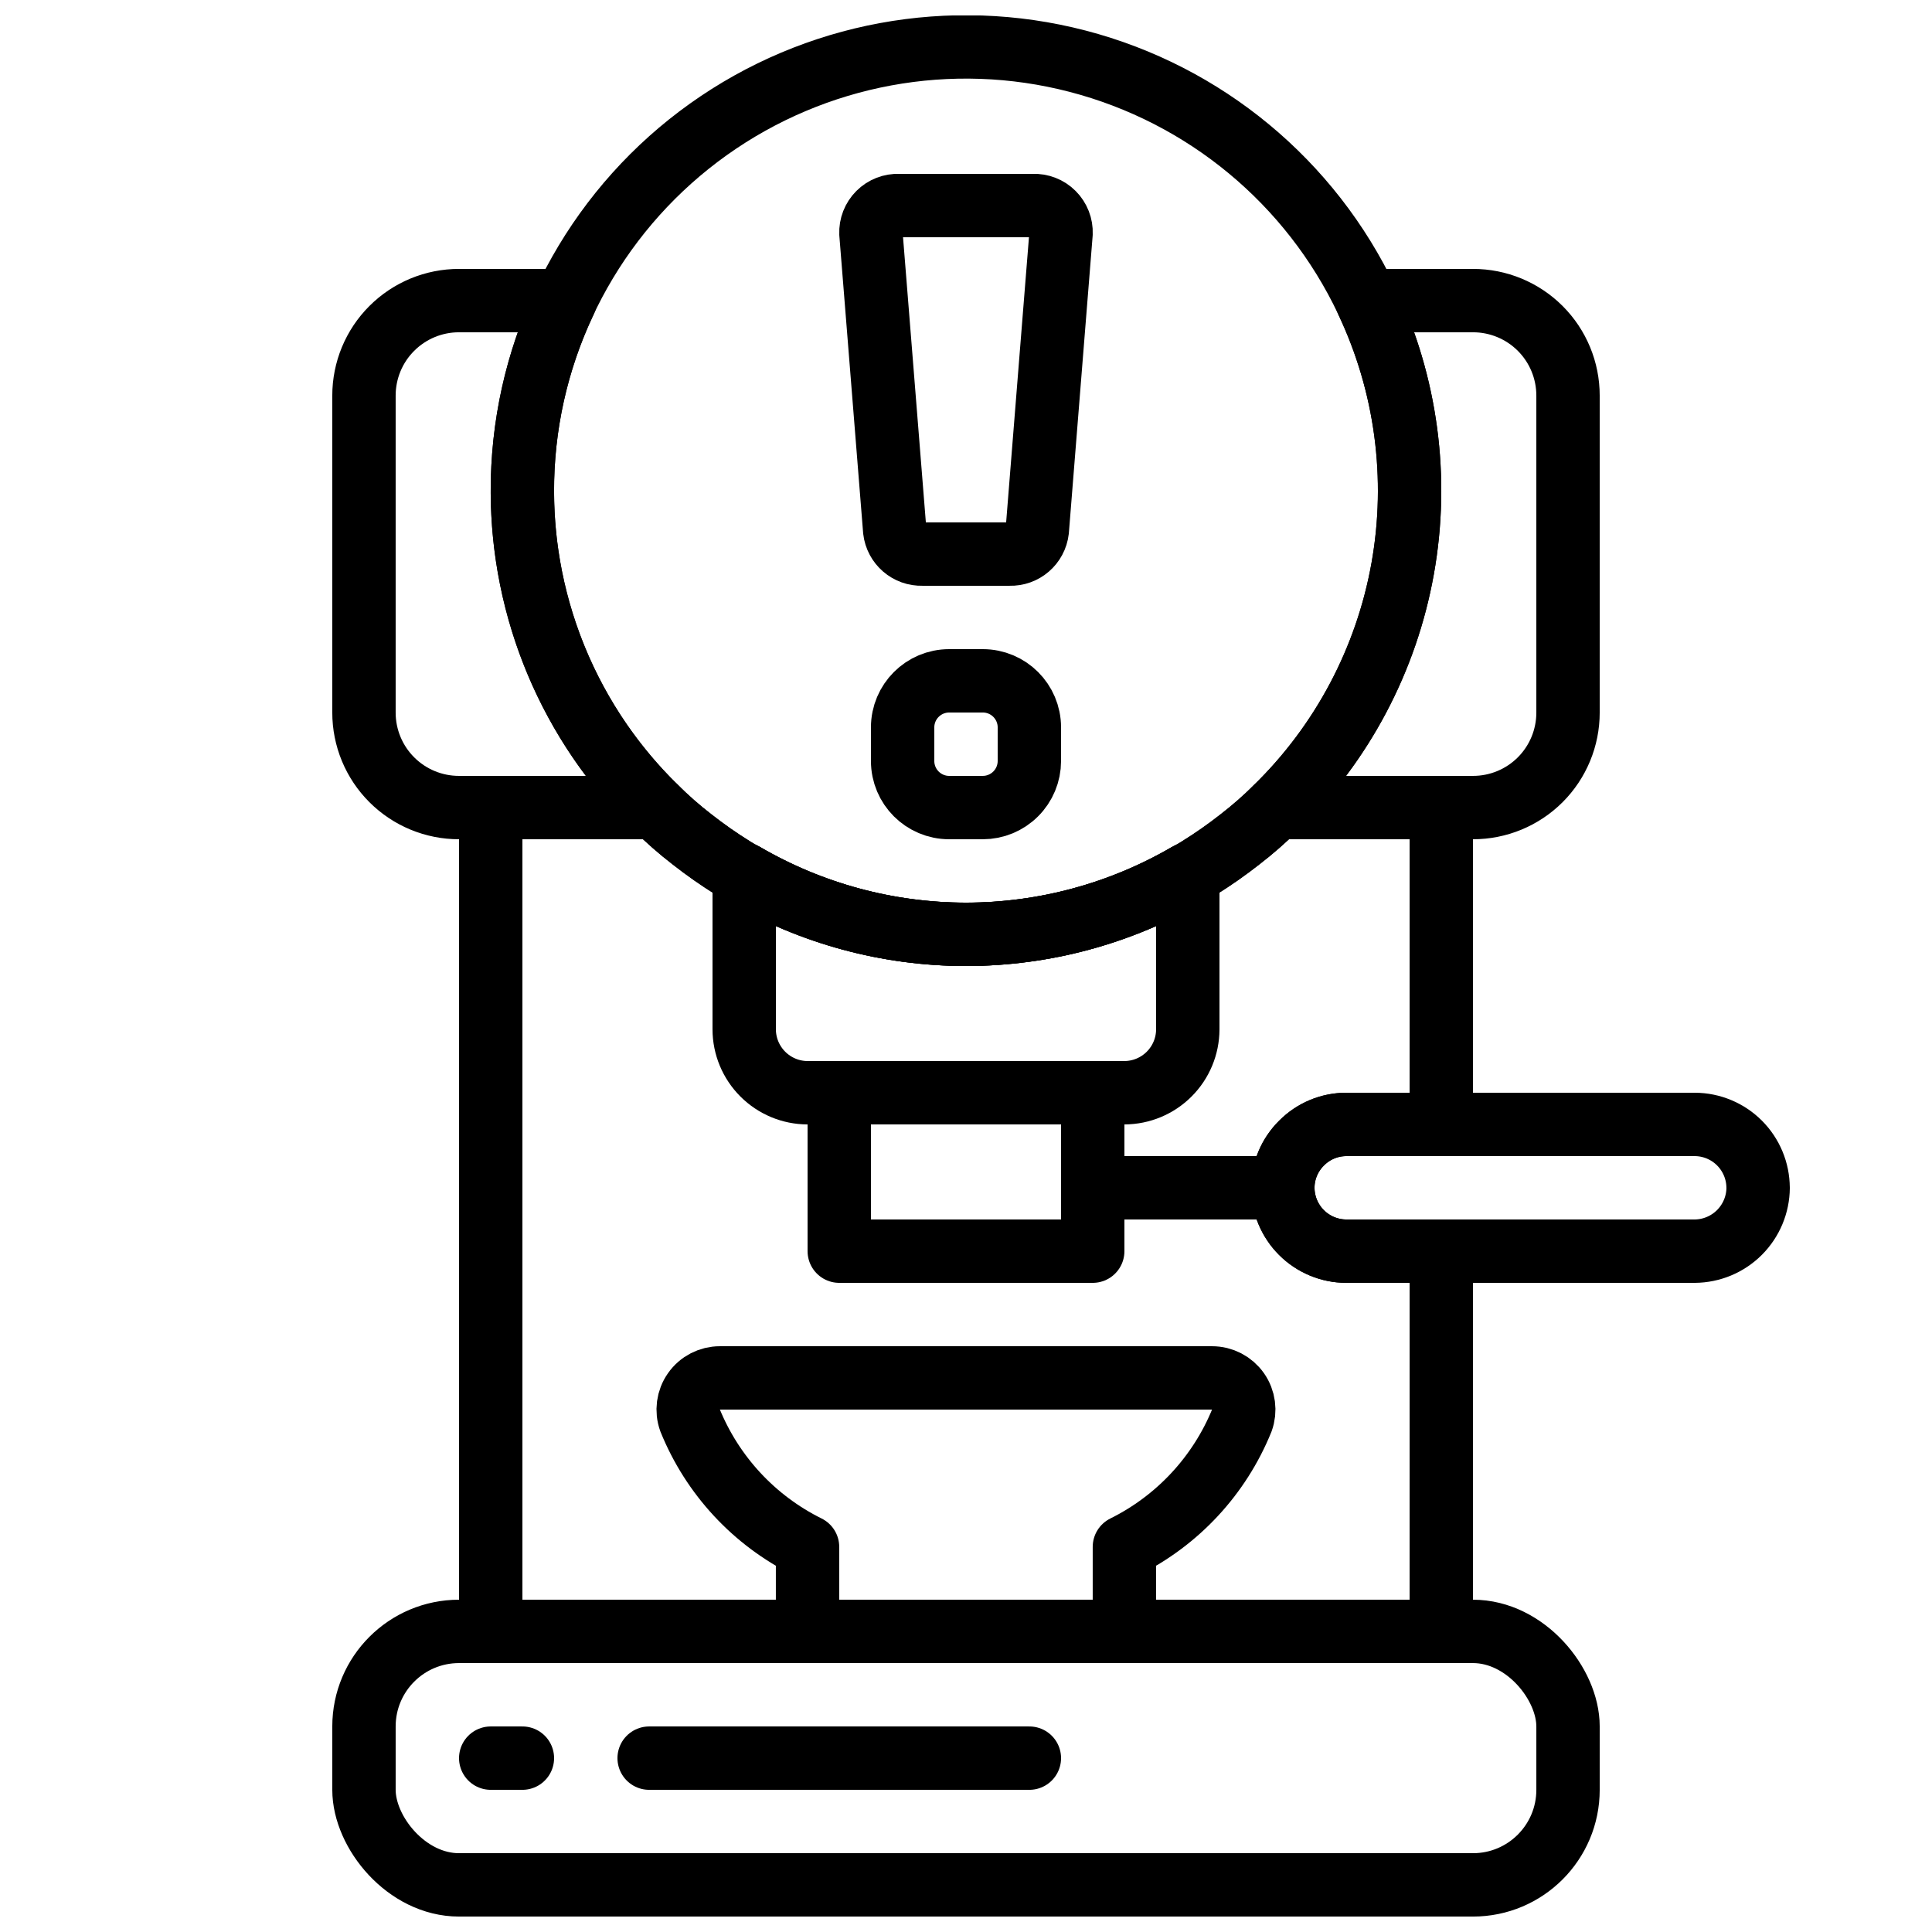
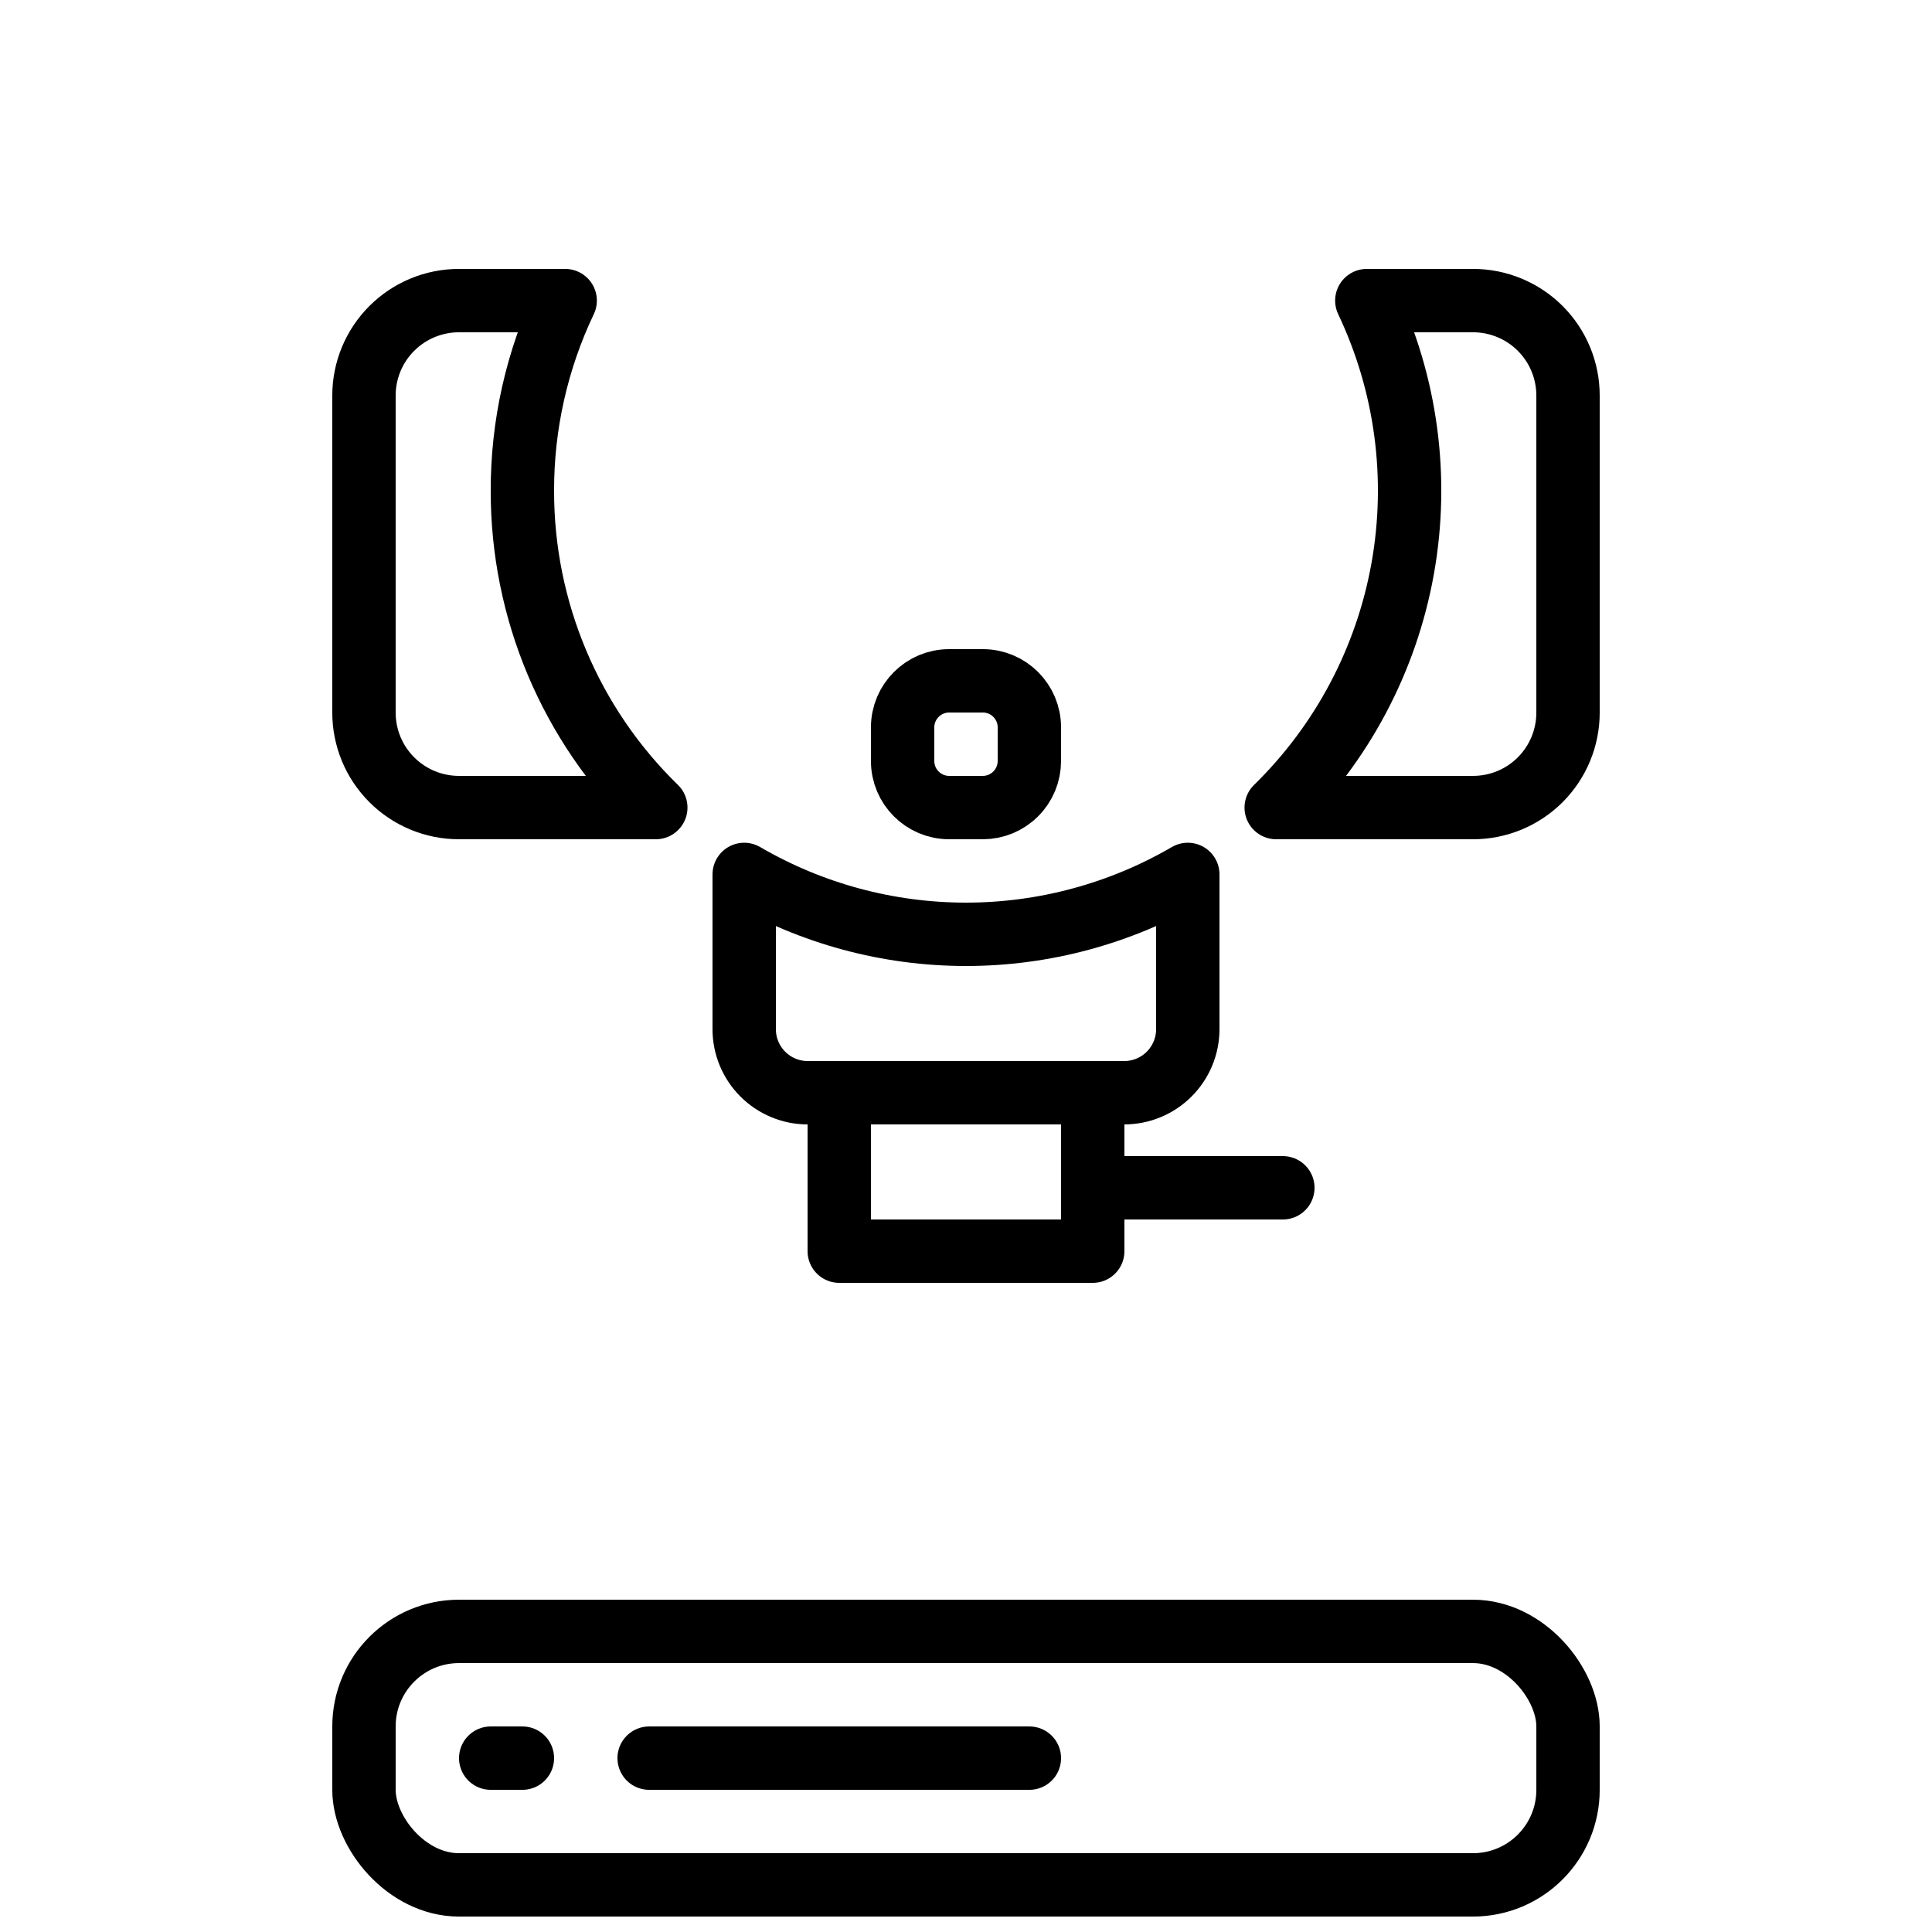
<svg xmlns="http://www.w3.org/2000/svg" width="800px" height="800px" version="1.1" viewBox="144 144 512 512">
  <defs>
    <clipPath id="b">
      <path d="m232 567h336v84.902h-336z" />
    </clipPath>
    <clipPath id="a">
      <path d="m274 148.09h252v251.91h-252z" />
    </clipPath>
  </defs>
  <path transform="matrix(8.397 0 0 8.397 148.09 148.09)" d="m16 15c-0.006 3.765 1.513 7.373 4.21 10h-6.21c-0.796 9.3e-4 -1.559-0.315-2.122-0.878-0.563-0.562-0.879-1.326-0.878-2.122v-10c-9.31e-4 -0.796 0.315-1.56 0.878-2.122 0.563-0.563 1.326-0.879 2.122-0.878h3.35c-0.893 1.874-1.354 3.925-1.35 6zm0 0" fill="none" stroke="#000000" stroke-linecap="round" stroke-linejoin="round" stroke-width="2" />
  <path transform="matrix(8.397 0 0 8.397 148.09 148.09)" d="m29.47 21h1.06c0.812 0 1.47 0.658 1.47 1.47v1.06c0 0.39-0.155 0.764-0.431 1.039-0.275 0.276-0.649 0.431-1.039 0.431h-1.06c-0.812 0-1.47-0.658-1.47-1.47v-1.06c0-0.812 0.658-1.47 1.47-1.47zm0 0" fill="none" stroke="#000000" stroke-linecap="round" stroke-linejoin="round" stroke-width="2" />
  <path transform="matrix(8.397 0 0 8.397 148.09 148.09)" d="m49 12v10c9.31e-4 0.796-0.315 1.56-0.877 2.122-0.563 0.563-1.327 0.879-2.123 0.878h-6.21c2.084-2.037 3.479-4.674 3.992-7.542 0.513-2.869 0.117-5.825-1.132-8.458h3.35c0.796-9.3e-4 1.56 0.315 2.123 0.878 0.562 0.562 0.878 1.326 0.877 2.122zm0 0" fill="none" stroke="#000000" stroke-linecap="round" stroke-linejoin="round" stroke-width="2" />
  <g clip-path="url(#b)">
    <path transform="matrix(8.397 0 0 8.397 148.09 148.09)" d="m14 51h32c1.657 0 3 1.657 3 3v2c0 1.657-1.343 3-3 3h-32c-1.657 0-3-1.657-3-3v-2c0-1.657 1.343-3 3-3zm0 0" fill="none" stroke="#000000" stroke-linecap="round" stroke-linejoin="round" stroke-width="2" />
  </g>
-   <path transform="matrix(8.397 0 0 8.397 148.09 148.09)" d="m40.59 35.59c-0.38 0.37-0.593 0.879-0.59 1.41 0.002 0.53 0.213 1.037 0.588 1.412 0.375 0.375 0.882 0.586 1.413 0.588h3l-4.65e-4 12h-30v-26h5.21c0.359 0.357 0.739 0.691 1.14 1 0.416 0.327 0.85 0.631 1.3 0.91 0.113 0.073 0.23 0.14 0.35 0.2 2.125 1.238 4.54 1.89 7 1.89 2.459 0 4.874-0.652 7-1.89 0.12-0.06 0.237-0.127 0.35-0.2 0.45-0.279 0.884-0.583 1.3-0.91 0.401-0.309 0.781-0.643 1.14-1h5.21v10h-3c-0.531-0.003-1.04 0.21-1.41 0.59zm0 0" fill="none" stroke="#000000" stroke-linecap="round" stroke-linejoin="round" stroke-width="2" />
  <path transform="matrix(8.397 0 0 8.397 148.09 148.09)" d="m37 27.11v4.89c-0.002 0.53-0.213 1.038-0.588 1.412-0.375 0.375-0.882 0.586-1.412 0.588h-10c-0.53-0.001-1.038-0.213-1.413-0.588-0.374-0.374-0.586-0.882-0.587-1.412v-4.89c2.125 1.238 4.54 1.89 7 1.89 2.459 0 4.874-0.652 7-1.89zm0 0" fill="none" stroke="#000000" stroke-linecap="round" stroke-linejoin="round" stroke-width="2" />
  <path transform="matrix(8.397 0 0 8.397 148.09 148.09)" d="m26 34h8v5h-8zm0 0" fill="none" stroke="#000000" stroke-linecap="round" stroke-linejoin="round" stroke-width="2" />
  <path transform="matrix(8.397 0 0 8.397 148.09 148.09)" d="m34 37h6" fill="none" stroke="#000000" stroke-linecap="round" stroke-linejoin="round" stroke-width="2" />
-   <path transform="matrix(8.397 0 0 8.397 148.09 148.09)" d="m55 37c-0.004 0.529-0.216 1.036-0.59 1.41-0.374 0.374-0.881 0.586-1.41 0.59h-11c-0.53-0.001-1.038-0.213-1.413-0.588-0.374-0.375-0.586-0.882-0.588-1.412 0.004-0.529 0.216-1.036 0.59-1.41 0.374-0.374 0.881-0.586 1.41-0.59h11c0.53 0.001 1.038 0.213 1.412 0.587 0.375 0.375 0.586 0.883 0.588 1.413zm0 0" fill="none" stroke="#000000" stroke-linecap="round" stroke-linejoin="round" stroke-width="2" />
-   <path transform="matrix(8.397 0 0 8.397 148.09 148.09)" d="m37.764 43h-15.529c-0.327-9.31e-4 -0.634 0.157-0.821 0.425-0.188 0.267-0.234 0.609-0.122 0.916 0.707 1.739 2.025 3.159 3.707 3.992v2.667h10v-2.667c1.682-0.834 3-2.253 3.707-3.992 0.112-0.307 0.066-0.649-0.121-0.916-0.188-0.267-0.495-0.426-0.821-0.425zm0 0" fill="none" stroke="#000000" stroke-linecap="round" stroke-linejoin="round" stroke-width="2" />
  <g clip-path="url(#a)">
-     <path transform="matrix(8.397 0 0 8.397 148.09 148.09)" d="m42.65 9c-1.774-3.745-5.116-6.511-9.127-7.555-4.011-1.044-8.277-0.256-11.652 2.15-3.374 2.406-5.509 6.183-5.83 10.315-0.321 4.131 1.205 8.193 4.168 11.091 0.359 0.357 0.739 0.691 1.14 1 0.416 0.327 0.85 0.631 1.3 0.91 0.113 0.073 0.23 0.14 0.35 0.2 2.125 1.238 4.54 1.89 7 1.89 2.459 0 4.874-0.652 7-1.89 0.12-0.06 0.237-0.127 0.35-0.2 0.45-0.279 0.884-0.583 1.3-0.91 0.401-0.309 0.781-0.643 1.14-1 2.084-2.037 3.479-4.674 3.992-7.542 0.513-2.869 0.117-5.825-1.132-8.458zm0 0" fill="none" stroke="#000000" stroke-linecap="round" stroke-linejoin="round" stroke-width="2" />
-   </g>
-   <path transform="matrix(8.397 0 0 8.397 148.09 148.09)" d="m32.83 9-0.58 7.25c-0.05 0.439-0.428 0.765-0.87 0.75h-2.76c-0.441 0.015-0.82-0.311-0.87-0.75l-0.58-7.25-0.17-2.12c-0.01-0.236 0.08-0.466 0.247-0.633 0.167-0.167 0.397-0.257 0.633-0.247h4.24c0.236-0.01 0.466 0.079 0.633 0.247 0.167 0.167 0.257 0.397 0.247 0.633zm0 0" fill="none" stroke="#000000" stroke-linecap="round" stroke-linejoin="round" stroke-width="2" />
+     </g>
  <path transform="matrix(8.397 0 0 8.397 148.09 148.09)" d="m15 55h1" fill="none" stroke="#000000" stroke-linecap="round" stroke-linejoin="round" stroke-width="2" />
  <path transform="matrix(8.397 0 0 8.397 148.09 148.09)" d="m20 55h12" fill="none" stroke="#000000" stroke-linecap="round" stroke-linejoin="round" stroke-width="2" />
</svg>